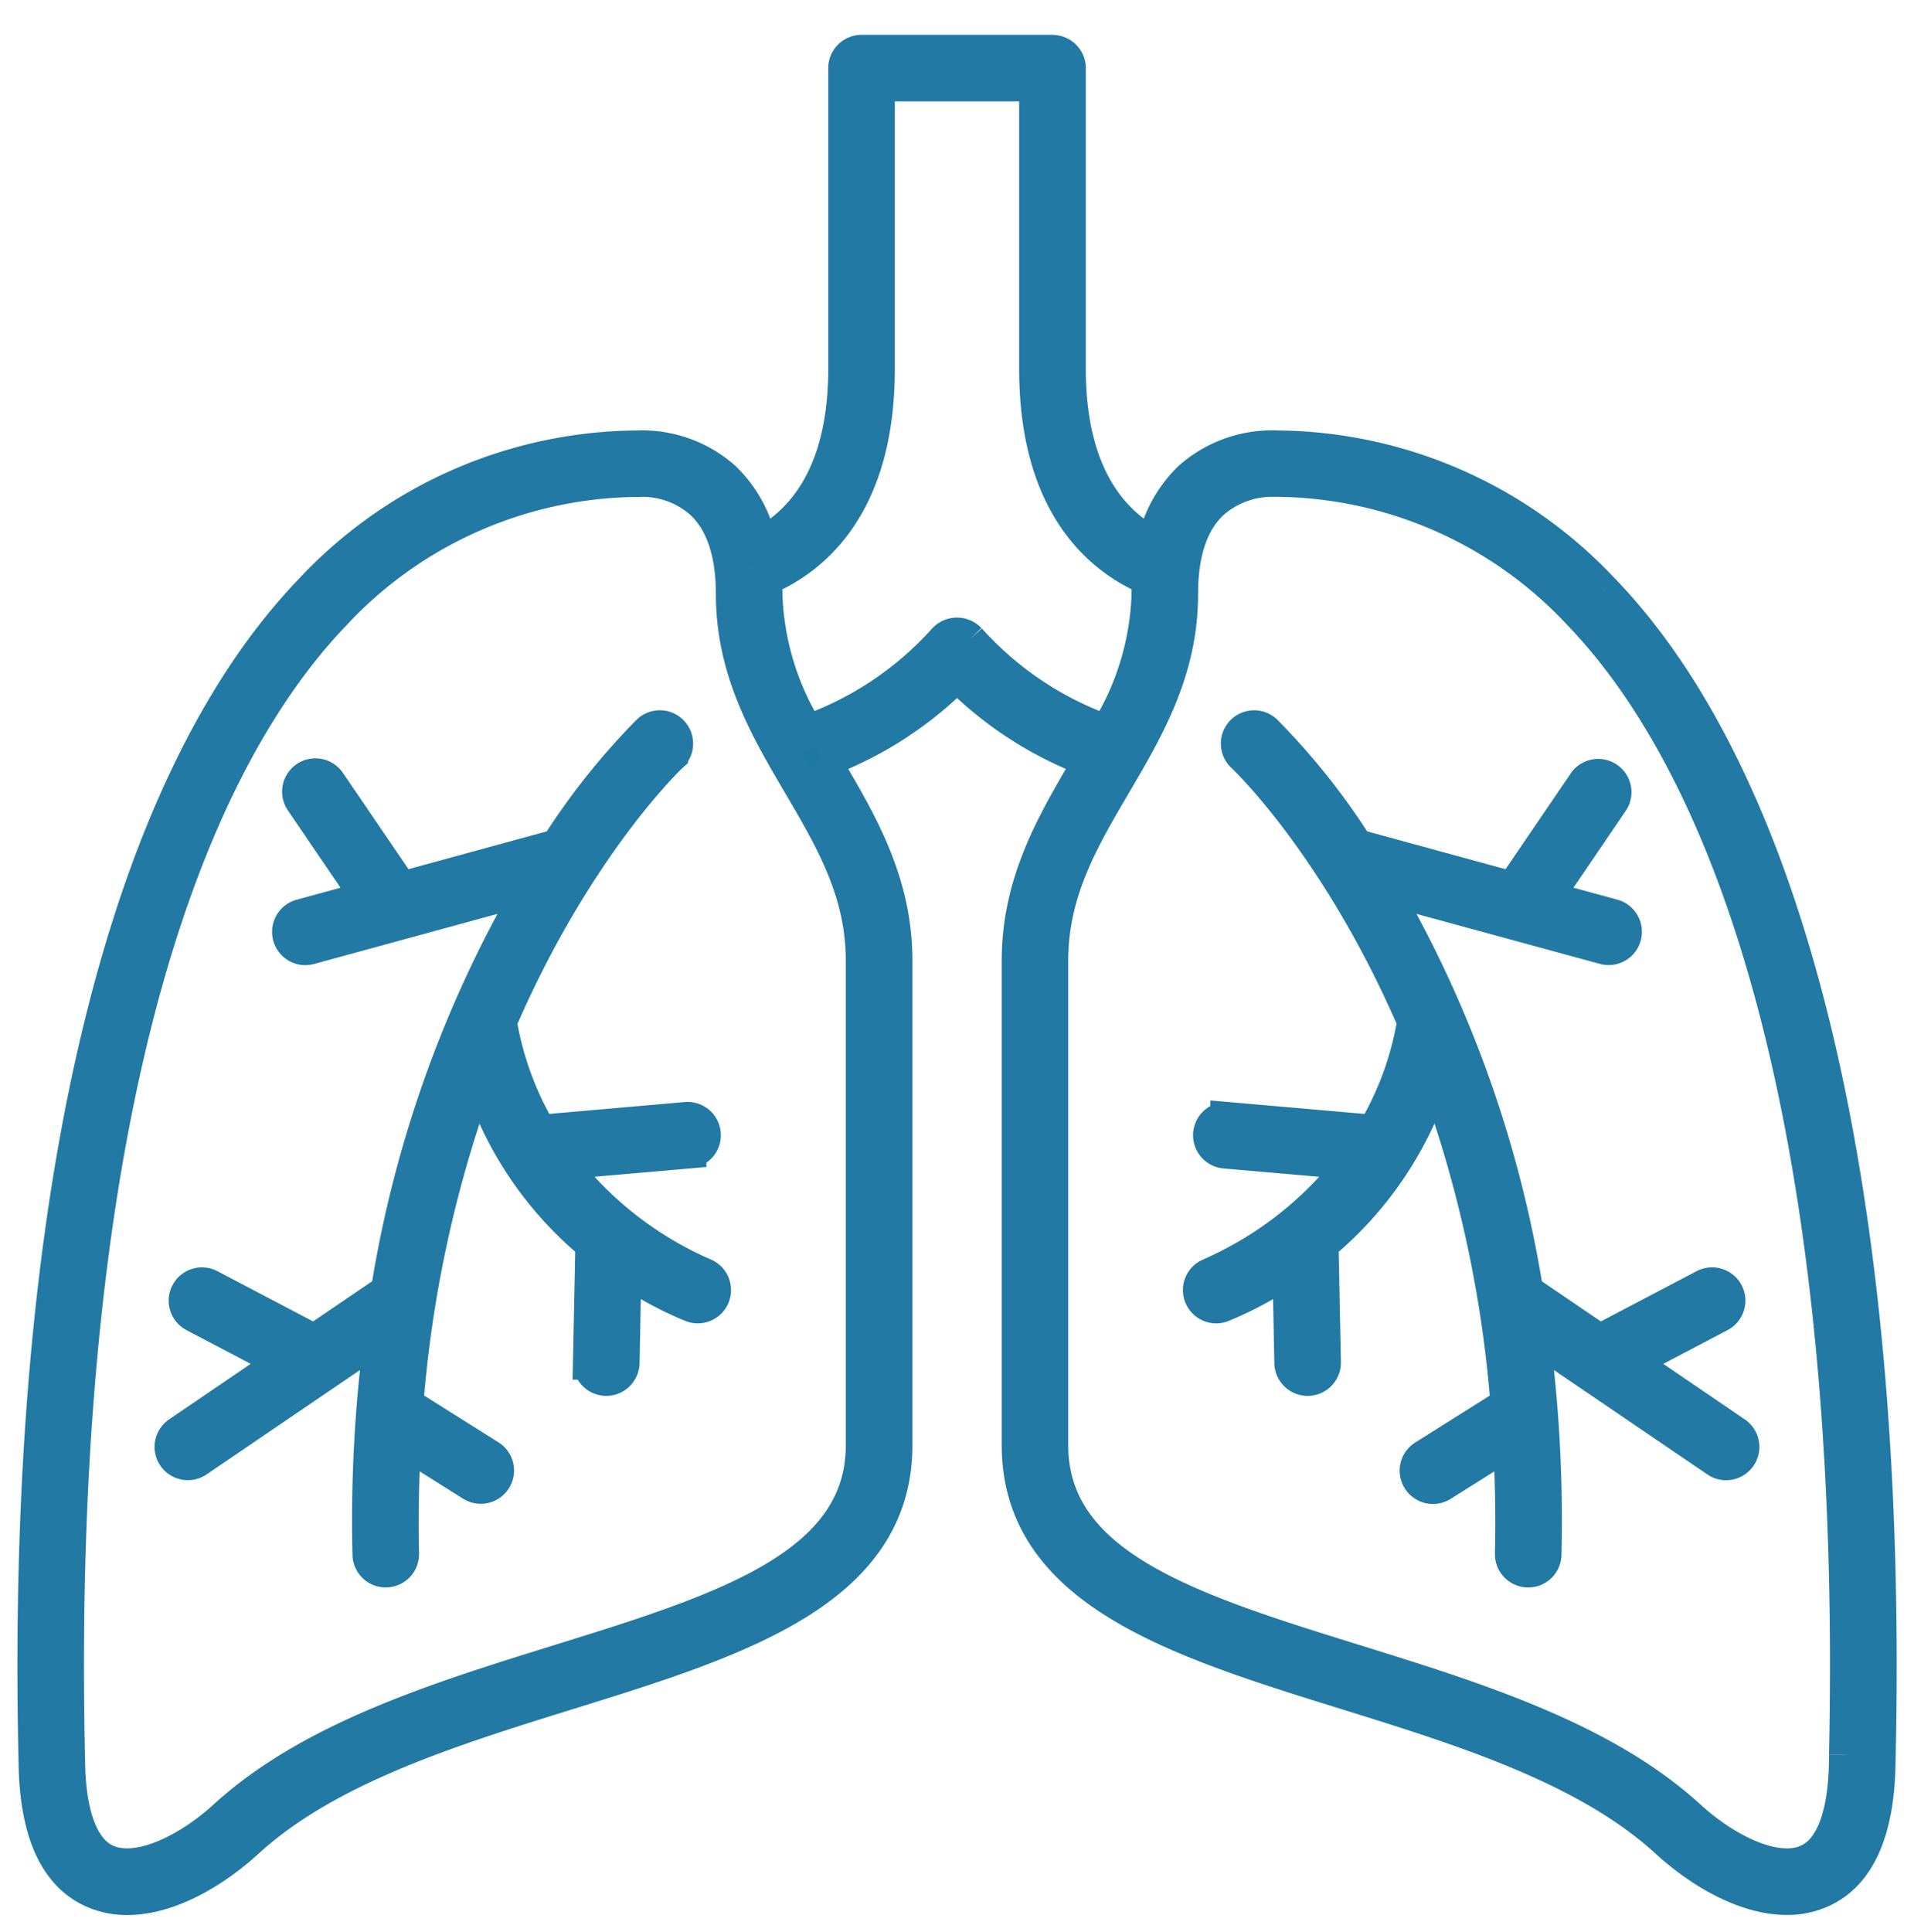
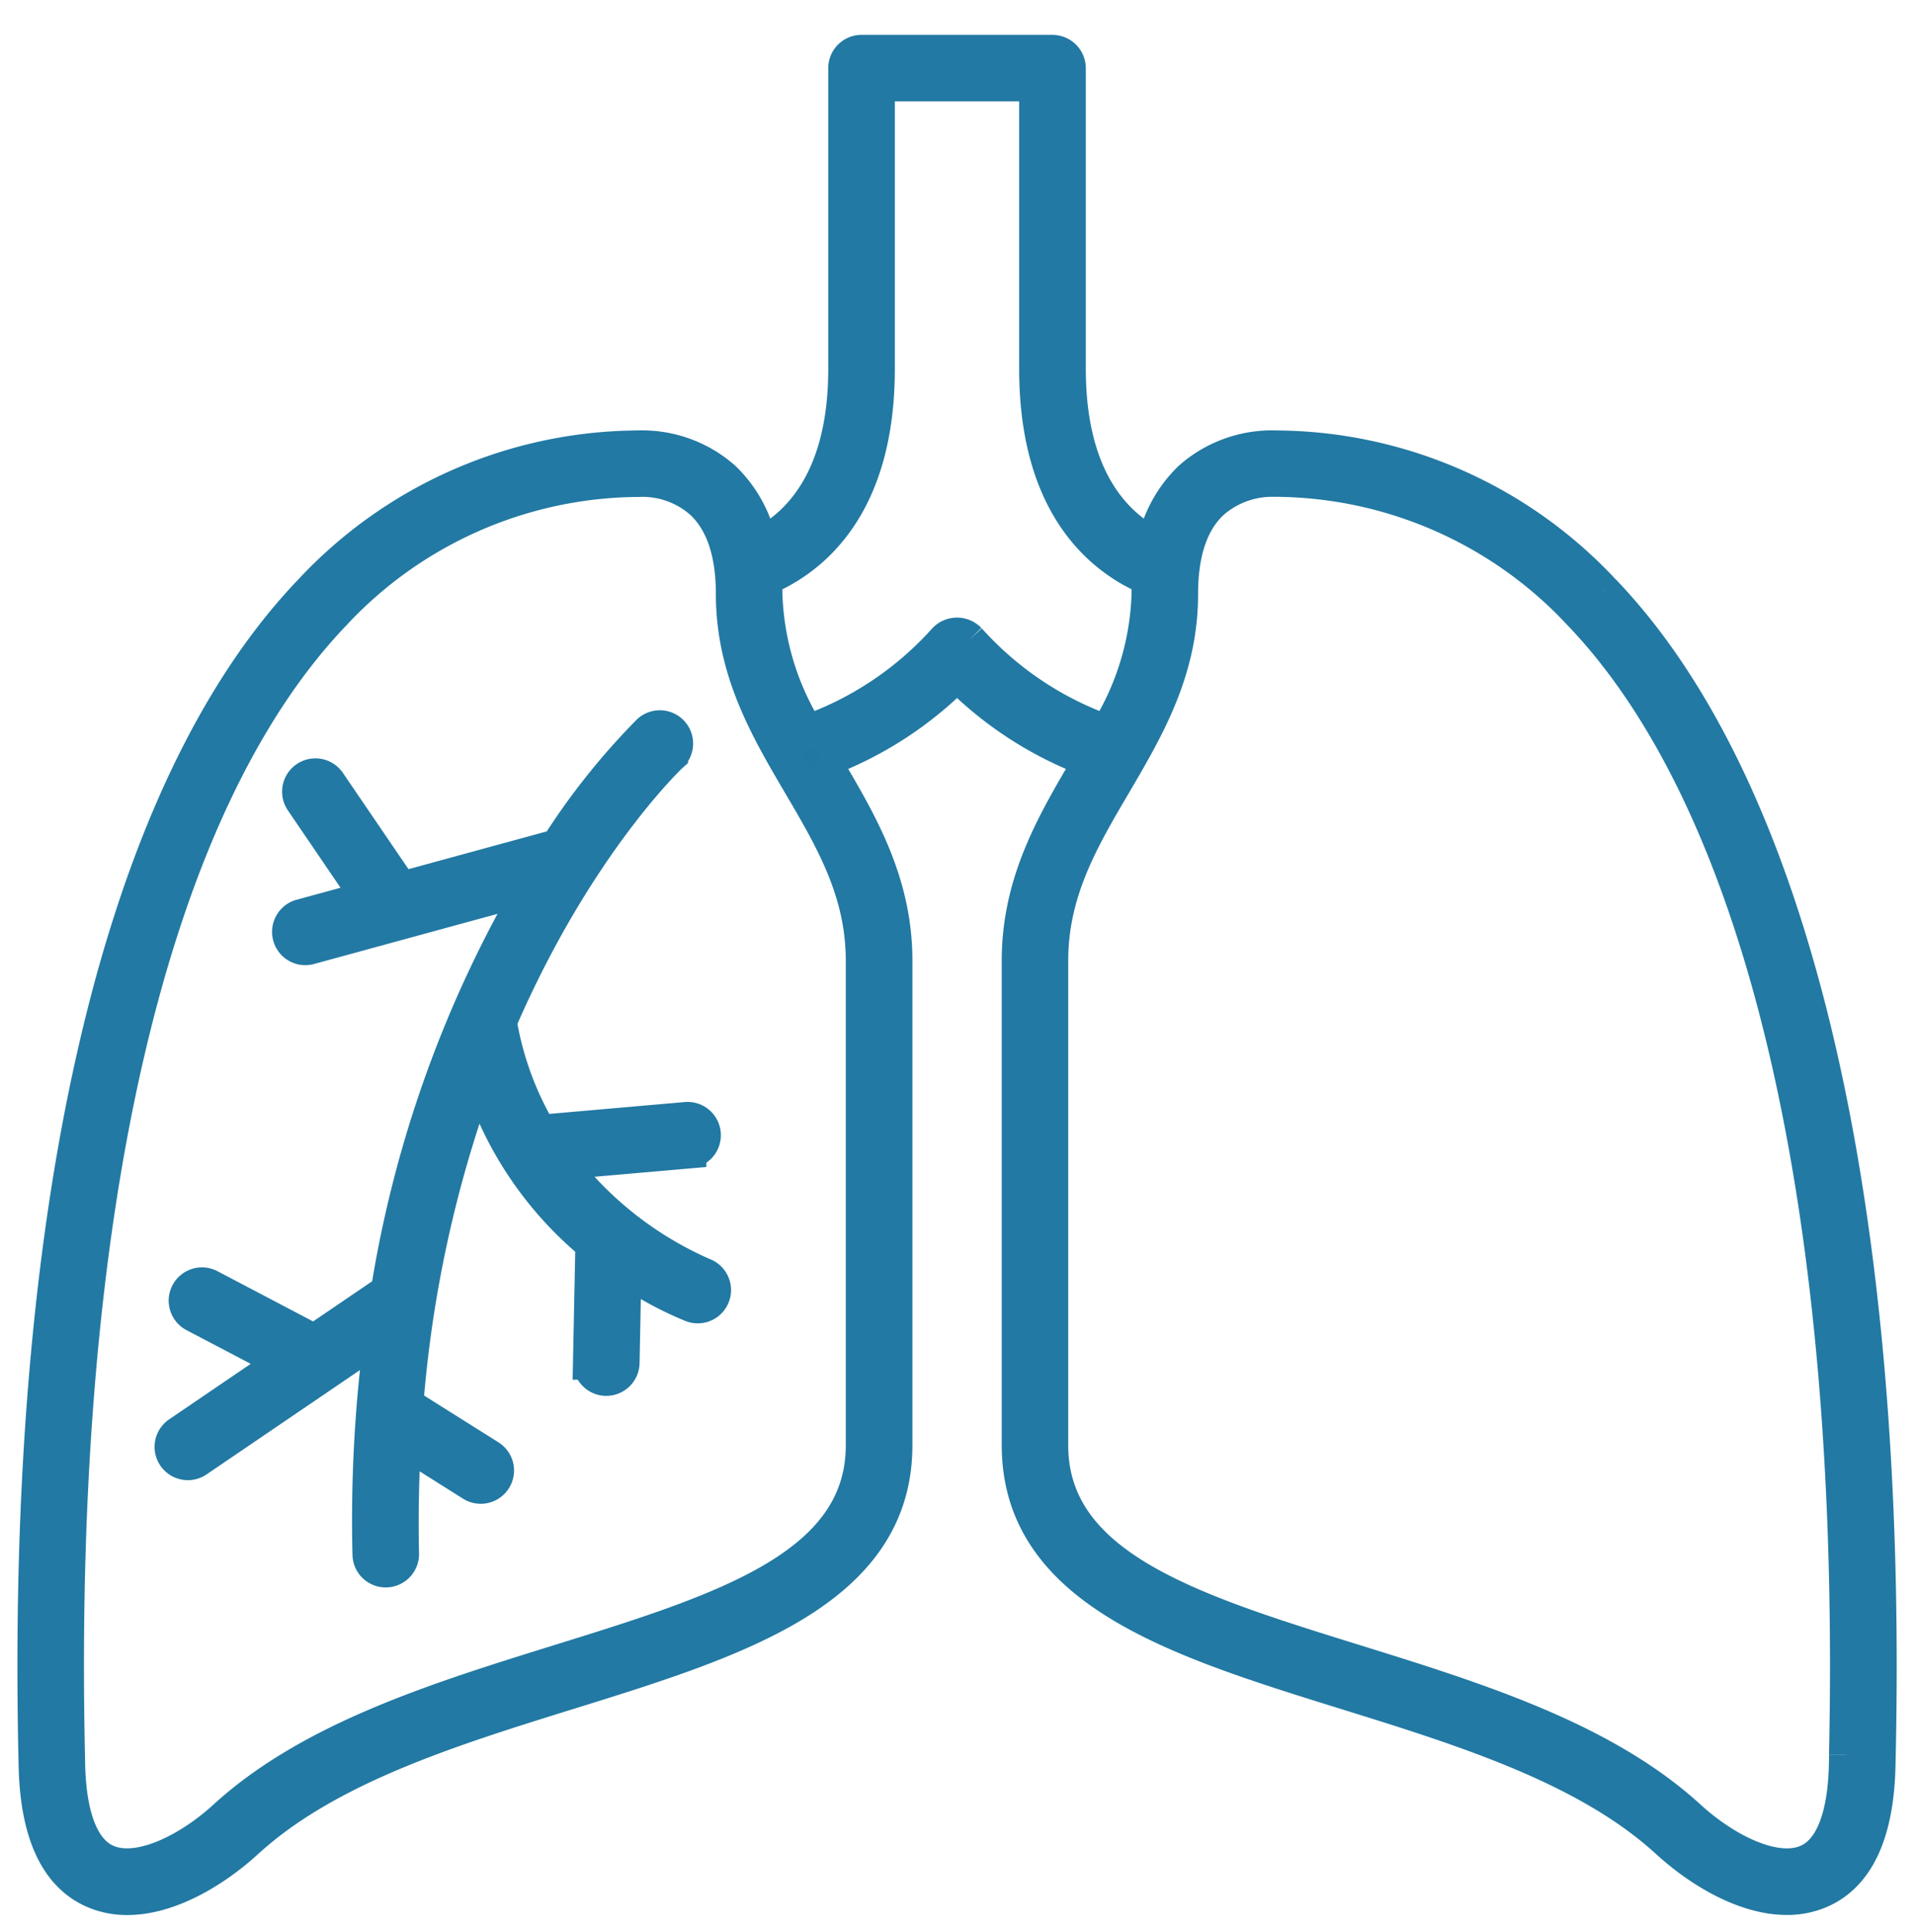
<svg xmlns="http://www.w3.org/2000/svg" width="109.912" height="110.944" viewBox="0 0 109.912 110.944">
  <defs>
    <clipPath id="clip-path">
      <rect id="Rectangle_127" data-name="Rectangle 127" width="109.912" height="110.944" transform="translate(-2 -3)" fill="#1f79a2" stroke="#2279a3" stroke-width="2" />
    </clipPath>
  </defs>
  <g id="Group_725" data-name="Group 725" transform="translate(2 3)" clip-path="url(#clip-path)">
    <path id="Path_306" data-name="Path 306" d="M90.046,30.942a25.845,25.845,0,0,0-18.722-8.228,7.065,7.065,0,0,0-4.945,1.753,7.282,7.282,0,0,0-2.1,3.849c-2.19-1.1-4.925-3.754-4.926-10.141V.911a.916.916,0,0,0-.794-.9A1.009,1.009,0,0,0,58.434,0H47.475a.913.913,0,0,0-.912.911V18.175c0,6.389-2.734,9.041-4.926,10.141a7.27,7.27,0,0,0-2.1-3.849,7.066,7.066,0,0,0-4.945-1.753,25.842,25.842,0,0,0-18.722,8.228C4.982,42.28-.631,66.024.057,97.8l.011.532c.079,3.889,1.206,6.325,3.347,7.242a4.762,4.762,0,0,0,1.9.375c2.386,0,4.974-1.537,6.844-3.249,4.632-4.236,11.7-6.431,18.525-8.553,9.622-2.991,18.711-5.815,18.711-14.172V52.156c0-4.468-1.971-7.821-3.877-11.063-.085-.148-.173-.294-.258-.441a21.172,21.172,0,0,0,7.7-4.967,21.159,21.159,0,0,0,7.7,4.967l-.26.441c-1.906,3.243-3.875,6.6-3.875,11.063V79.971c0,8.357,9.088,11.181,18.711,14.172,6.829,2.122,13.891,4.317,18.523,8.553,1.87,1.711,4.458,3.249,6.846,3.249a4.768,4.768,0,0,0,1.9-.375c2.141-.917,3.266-3.353,3.345-7.242l.012-.532c.689-31.772-4.926-55.515-15.809-66.854M47.57,52.156V79.971c0,7.015-8.077,9.524-17.43,12.431-7.02,2.182-14.28,4.438-19.213,8.949C8.905,103.2,6.019,104.7,4.132,103.9c-1.774-.76-2.2-3.468-2.242-5.605l-.011-.535C1.2,66.471,6.634,43.191,17.181,32.2a24.074,24.074,0,0,1,17.465-7.668l.058,0s.072-.006.188-.006A5.165,5.165,0,0,1,38.3,25.808c1.2,1.108,1.811,2.89,1.809,5.3,0,4.381,1.949,7.7,3.836,10.912,1.864,3.173,3.625,6.168,3.625,10.14m6.067-18.411a.944.944,0,0,0-1.362,0,19.257,19.257,0,0,1-7.934,5.307,15.973,15.973,0,0,1-2.411-7.947c0-.309-.012-.6-.031-.9,2.731-1.147,6.485-4.157,6.487-12.032V1.822h9.14V18.175c0,7.875,3.754,10.883,6.485,12.032-.017.294-.031.589-.031.9a15.971,15.971,0,0,1-2.409,7.947,19.247,19.247,0,0,1-7.934-5.307m50.4,64.011-.011.535c-.045,2.137-.469,4.845-2.243,5.605-1.887.808-4.772-.695-6.795-2.545C90.053,96.84,82.793,94.584,75.772,92.4c-9.352-2.907-17.429-5.416-17.429-12.431V52.156c0-3.972,1.76-6.967,3.625-10.14C63.855,38.8,65.806,35.484,65.8,31.1c0-2.4.6-4.172,1.8-5.281a5.238,5.238,0,0,1,3.454-1.295c.1,0,.152,0,.155,0l.058,0A24.077,24.077,0,0,1,88.731,32.2c10.546,10.987,15.98,34.267,15.3,65.551" transform="translate(0 0)" fill="#1f79a2" stroke="#2279a3" stroke-width="2" />
    <path id="Path_307" data-name="Path 307" d="M35.577,56.382A20.8,20.8,0,0,1,27.335,49.9l7.418-.648a.911.911,0,0,0-.157-1.816l-8.416.737a18.432,18.432,0,0,1-2.313-6.345c4.385-10.14,9.737-15.215,9.832-15.3a.911.911,0,0,0-1.236-1.34,39.62,39.62,0,0,0-5.24,6.575l-9,2.459L14.052,28.1a.912.912,0,0,0-1.508,1.026l3.816,5.605-3.878,1.059a.912.912,0,0,0,.239,1.791.926.926,0,0,0,.241-.033L25.8,34.041a67.065,67.065,0,0,0-8.32,23.272L13.237,60.2,7.212,57.036a.911.911,0,1,0-.847,1.614l5.164,2.709L5.465,65.485a.911.911,0,1,0,1.026,1.506l10.622-7.225a81.313,81.313,0,0,0-.682,12.652.908.908,0,0,0,.909.889h.022a.911.911,0,0,0,.891-.931c-.051-2.252,0-4.41.113-6.495l3.945,2.483a.9.9,0,0,0,.485.141.911.911,0,0,0,.487-1.682L18.5,63.815a70.632,70.632,0,0,1,4.185-19.056,20.571,20.571,0,0,0,6.547,9.82l-.138,6.8a.915.915,0,0,0,.894.93h.017a.913.913,0,0,0,.912-.892l.107-5.469a19.972,19.972,0,0,0,3.913,2.139.911.911,0,1,0,.637-1.707" transform="translate(2.81 13.833)" fill="#1f79a2" stroke="#2279a3" stroke-width="2" />
-     <path id="Path_308" data-name="Path 308" d="M52,31.763a39.343,39.343,0,0,0-5.24-6.575.91.91,0,1,0-1.233,1.34c.093.085,5.448,5.145,9.832,15.285a18.4,18.4,0,0,1-2.321,6.361l-8.41-.735a.911.911,0,0,0-.159,1.816l7.41.647a20.958,20.958,0,0,1-8.234,6.481.911.911,0,0,0,.32,1.764.9.9,0,0,0,.32-.059,19.8,19.8,0,0,0,3.91-2.139l.109,5.469a.911.911,0,0,0,.911.892h.019a.909.909,0,0,0,.892-.928l-.135-6.8a20.615,20.615,0,0,0,6.551-9.835,70.657,70.657,0,0,1,4.18,19.07l-4.78,3.008a.911.911,0,1,0,.97,1.542l3.947-2.483c.117,2.083.165,4.242.113,6.495a.912.912,0,0,0,.891.931h.022a.911.911,0,0,0,.909-.891,81.5,81.5,0,0,0-.682-12.65l10.623,7.225a.9.9,0,0,0,.511.159.912.912,0,0,0,.513-1.665L67.7,61.359l5.166-2.711a.911.911,0,1,0-.847-1.614L65.989,60.2l-4.242-2.885a67.021,67.021,0,0,0-8.32-23.272l12.837,3.5a.865.865,0,0,0,.241.033.911.911,0,0,0,.239-1.789l-3.878-1.059,3.816-5.607A.911.911,0,0,0,65.176,28.1l-4.169,6.123Z" transform="translate(23.875 13.833)" fill="#1f79a2" stroke="#2279a3" stroke-width="2" />
  </g>
</svg>